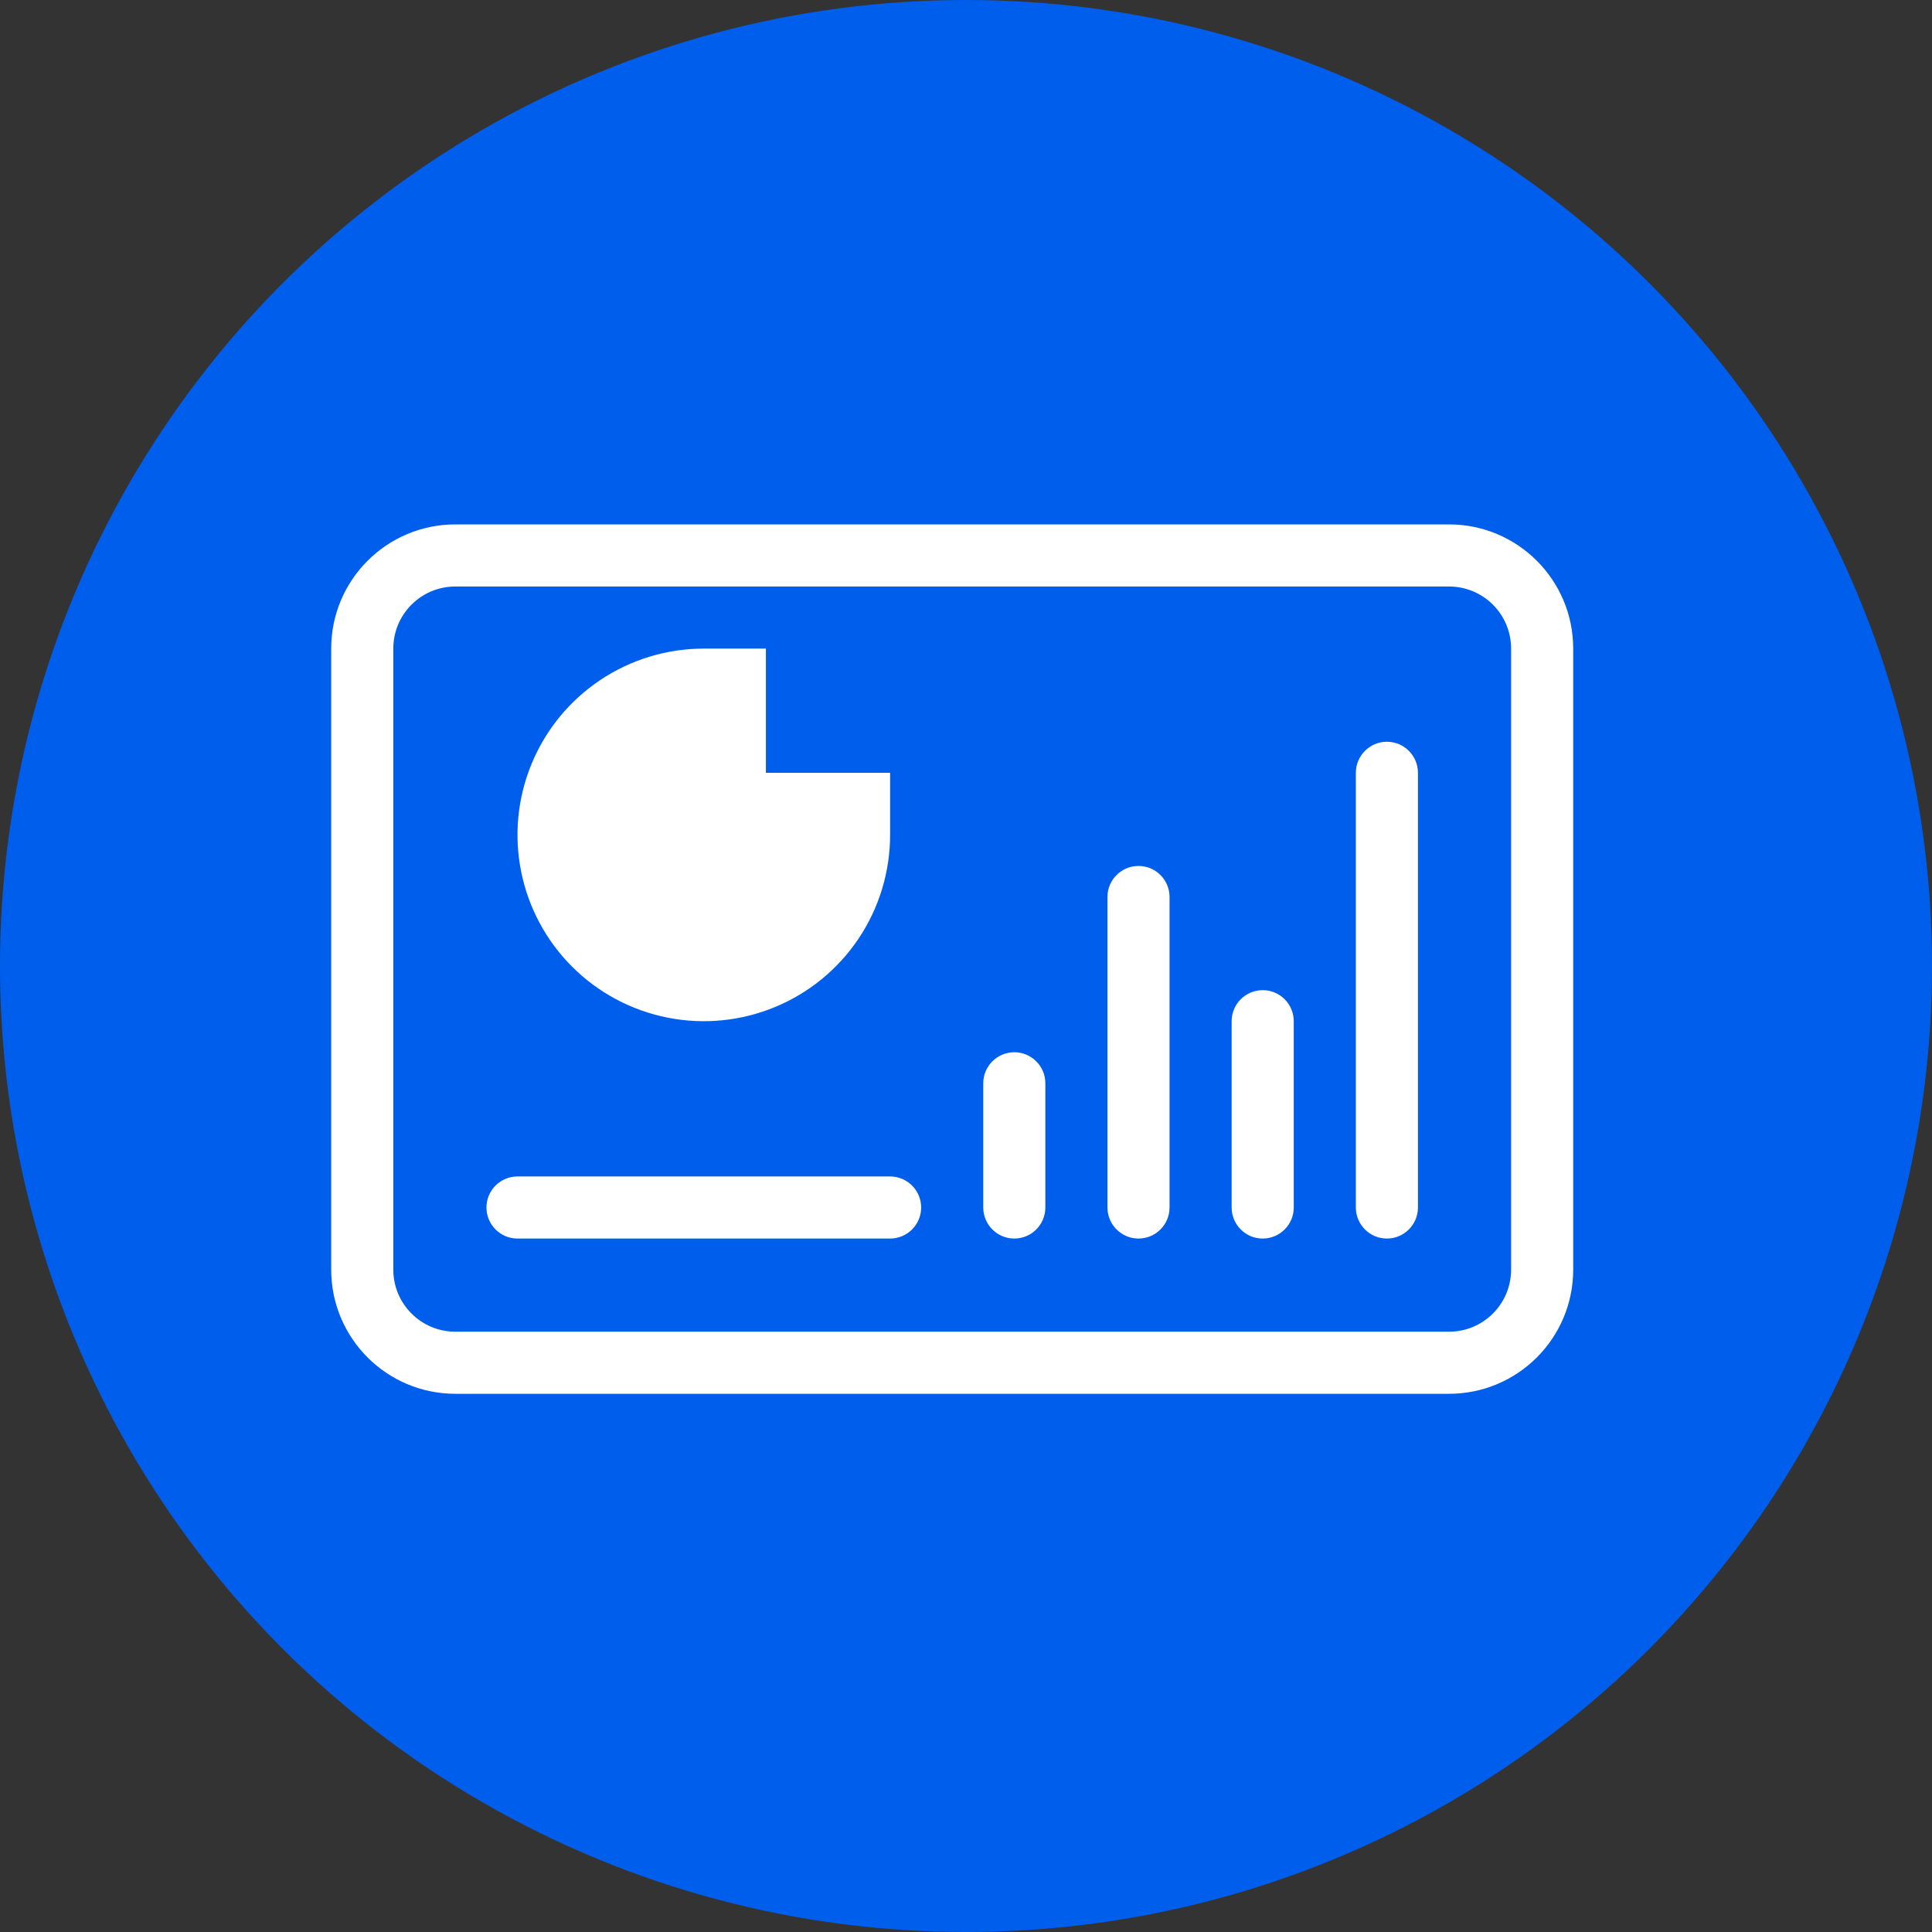
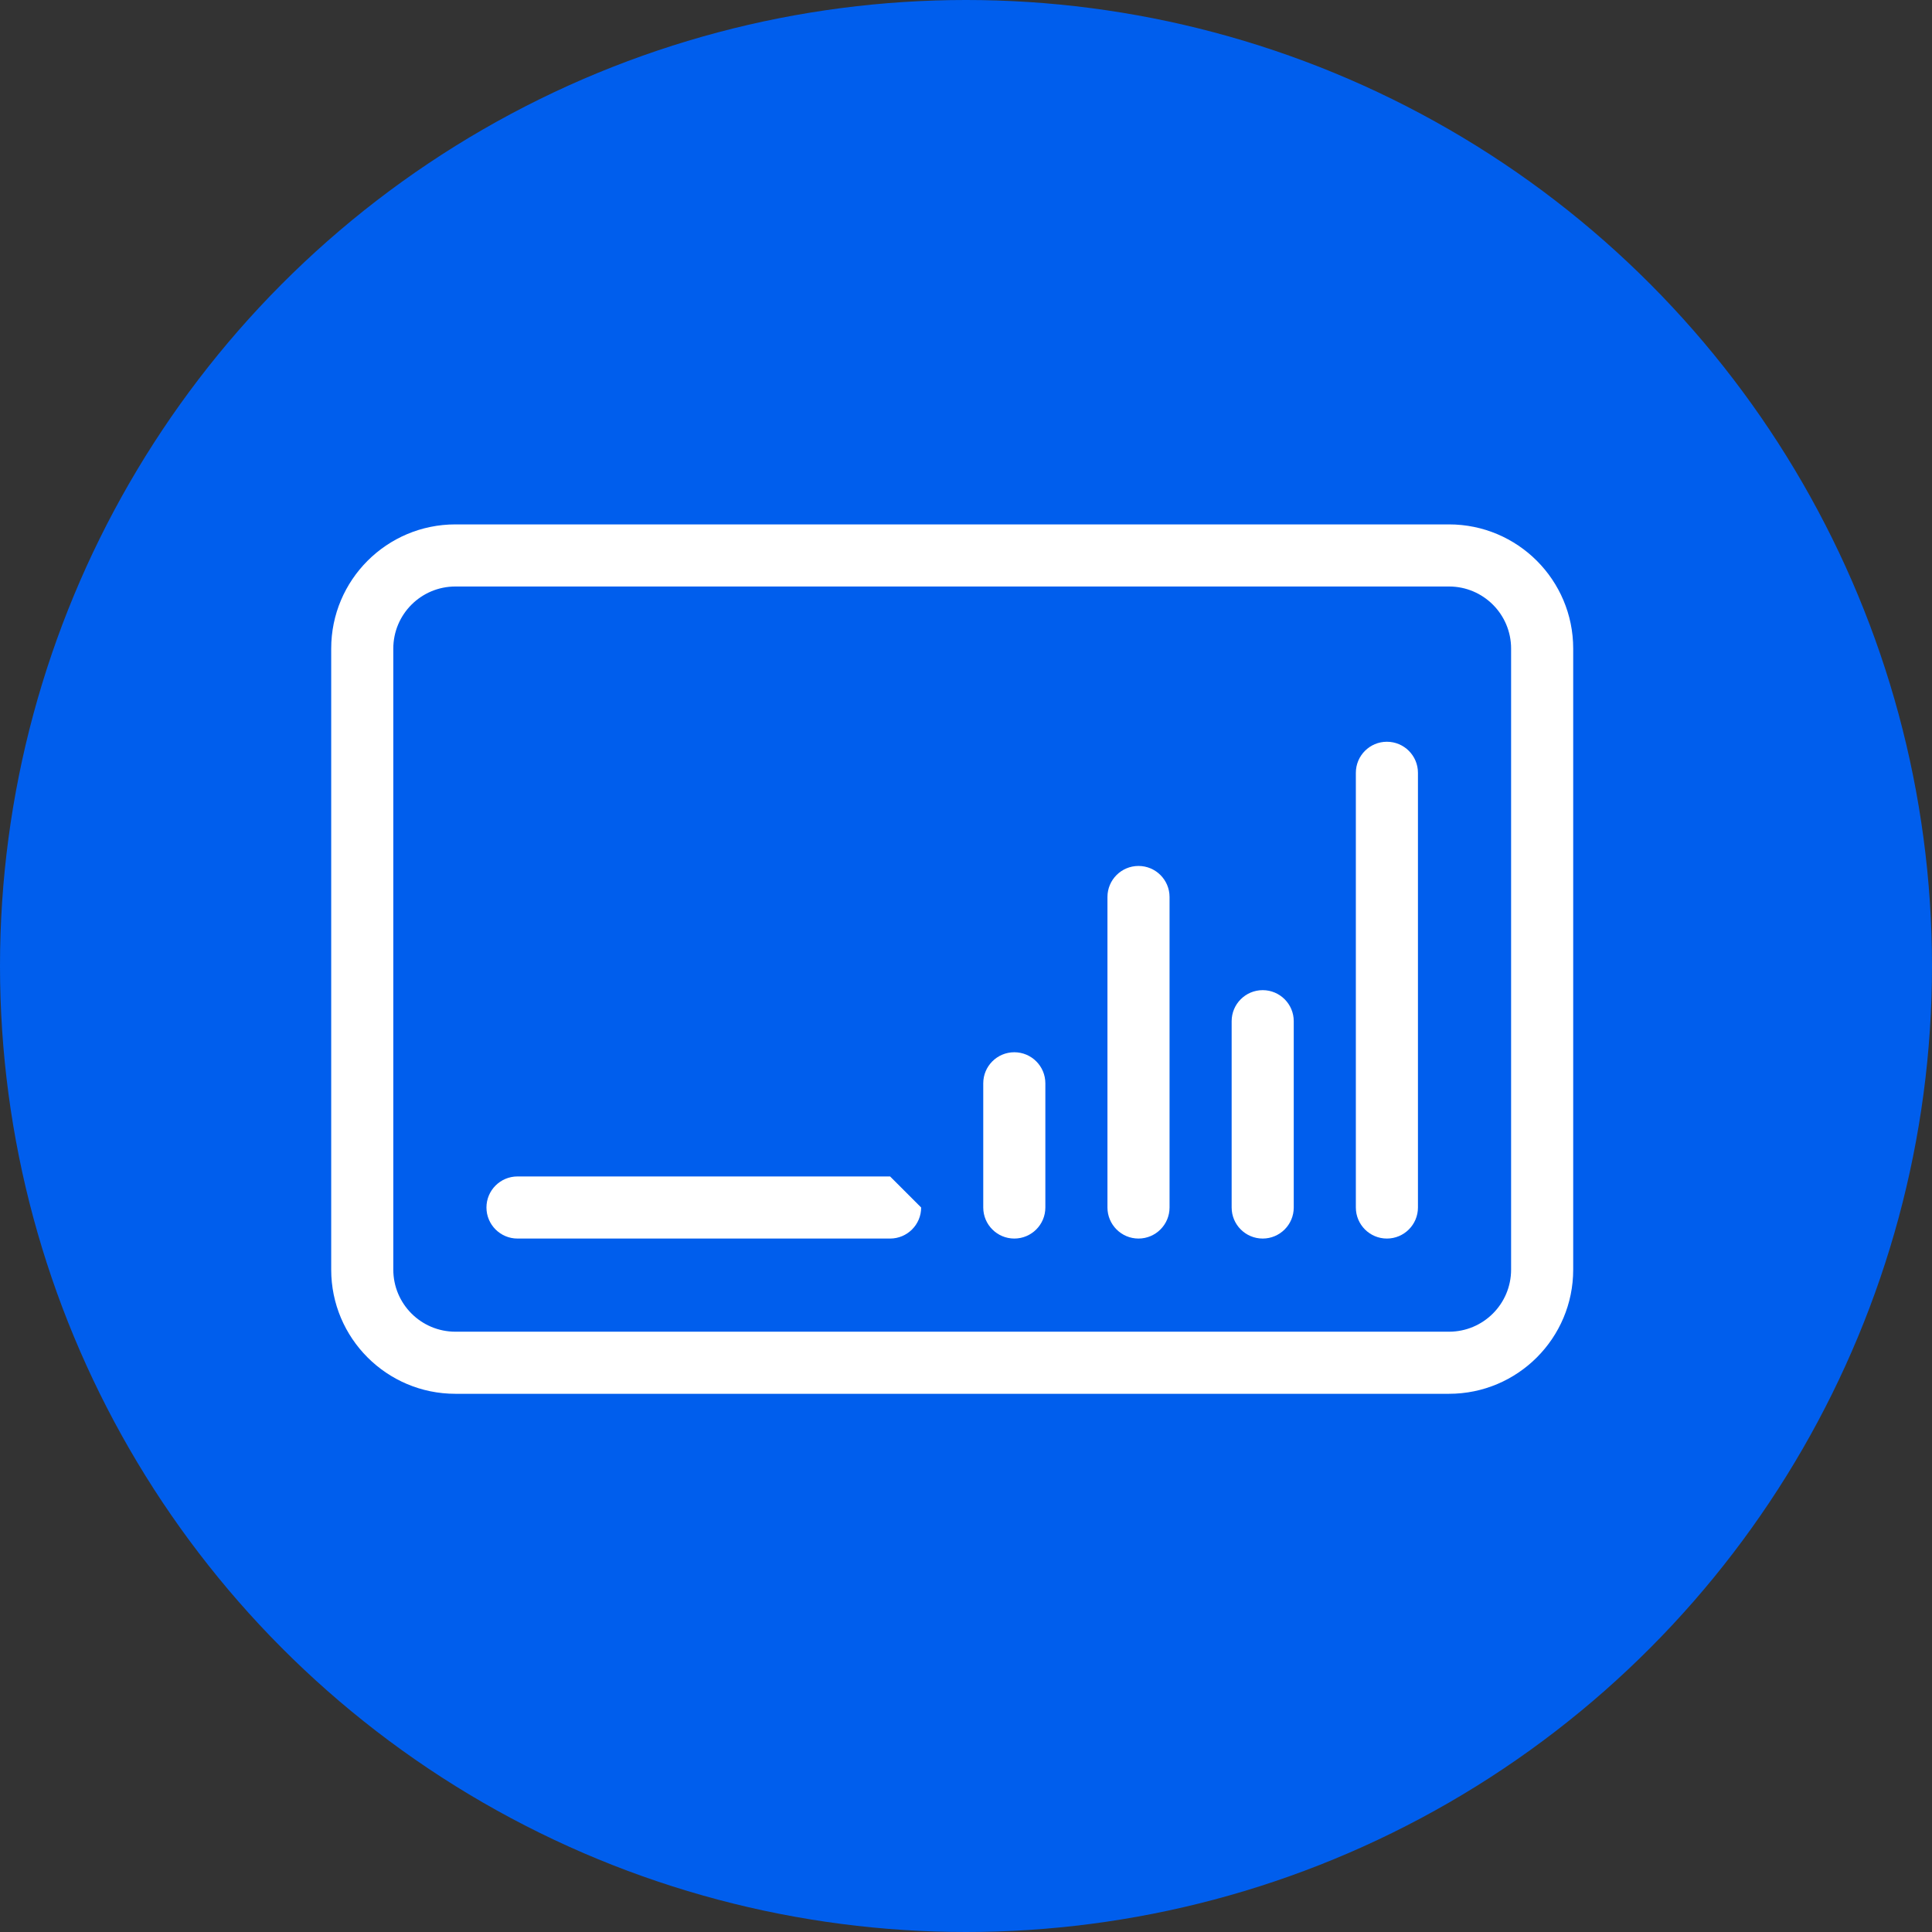
<svg xmlns="http://www.w3.org/2000/svg" width="70" height="70" viewBox="0 0 70 70" fill="none">
  <rect x="0" y="0" width="70" height="70" fill="#333333" stroke="none" />
  <circle cx="35" cy="35" r="35" fill="#005EED" />
  <path d="M16.5 19H52.5C54.986 19 57 21.015 57 23.5V46C57 48.486 54.986 50.5 52.5 50.5H16.5C14.014 50.5 12 48.486 12 46V23.5C12 21.015 14.014 19 16.5 19ZM16.5 21.25C15.257 21.25 14.25 22.257 14.25 23.5V46C14.25 47.243 15.257 48.25 16.5 48.25H52.5C53.743 48.25 54.75 47.243 54.75 46V23.5C54.75 22.257 53.743 21.25 52.5 21.25H16.5Z" fill="white" />
-   <path d="M33.375 43.75C33.375 44.371 32.871 44.875 32.25 44.875H18.75C18.129 44.875 17.625 44.371 17.625 43.75C17.625 43.129 18.129 42.625 18.75 42.625H32.25C32.871 42.625 33.375 43.129 33.375 43.75Z" fill="white" />
+   <path d="M33.375 43.75C33.375 44.371 32.871 44.875 32.25 44.875H18.75C18.129 44.875 17.625 44.371 17.625 43.75C17.625 43.129 18.129 42.625 18.75 42.625H32.25Z" fill="white" />
  <path d="M36.75 38.125C37.371 38.125 37.875 38.629 37.875 39.25V43.75C37.875 44.371 37.371 44.875 36.75 44.875C36.129 44.875 35.625 44.371 35.625 43.75V39.25C35.625 38.629 36.129 38.125 36.75 38.125Z" fill="white" />
  <path d="M41.25 31.375C41.871 31.375 42.375 31.879 42.375 32.5V43.749C42.375 44.371 41.871 44.875 41.25 44.875C40.629 44.875 40.125 44.371 40.125 43.749V32.5C40.125 31.879 40.629 31.375 41.25 31.375Z" fill="white" />
  <path d="M45.75 35.875C46.371 35.875 46.875 36.379 46.875 37V43.75C46.875 44.371 46.371 44.875 45.75 44.875C45.129 44.875 44.625 44.371 44.625 43.75V37C44.625 36.379 45.129 35.875 45.75 35.875Z" fill="white" />
  <path d="M50.25 26.875C50.871 26.875 51.375 27.379 51.375 28V43.75C51.375 44.371 50.871 44.875 50.25 44.875C49.629 44.875 49.125 44.371 49.125 43.75V28C49.125 27.379 49.629 26.875 50.25 26.875Z" fill="white" />
-   <path d="M32.25 28V30.25C32.25 31.585 31.854 32.89 31.113 34C30.371 35.11 29.317 35.975 28.083 36.486C26.85 36.997 25.492 37.131 24.183 36.87C22.874 36.61 21.671 35.967 20.727 35.023C19.783 34.079 19.14 32.876 18.88 31.567C18.619 30.258 18.753 28.9 19.264 27.667C19.775 26.433 20.64 25.38 21.75 24.638C22.86 23.896 24.165 23.5 25.5 23.5H27.75V28L32.25 28ZM29.397 32.5C29.348 32.585 29.296 32.668 29.241 32.75C28.747 33.49 28.044 34.067 27.222 34.408C26.4 34.748 25.495 34.837 24.622 34.664C23.749 34.49 22.947 34.062 22.318 33.432C21.689 32.803 21.26 32.001 21.087 31.128C20.913 30.255 21.002 29.35 21.342 28.528C21.683 27.706 22.26 27.003 23 26.508C23.082 26.454 23.165 26.402 23.25 26.353C23.932 25.959 24.708 25.75 25.5 25.75V30.25H30C30 31.042 29.791 31.817 29.397 32.5Z" fill="white" />
</svg>